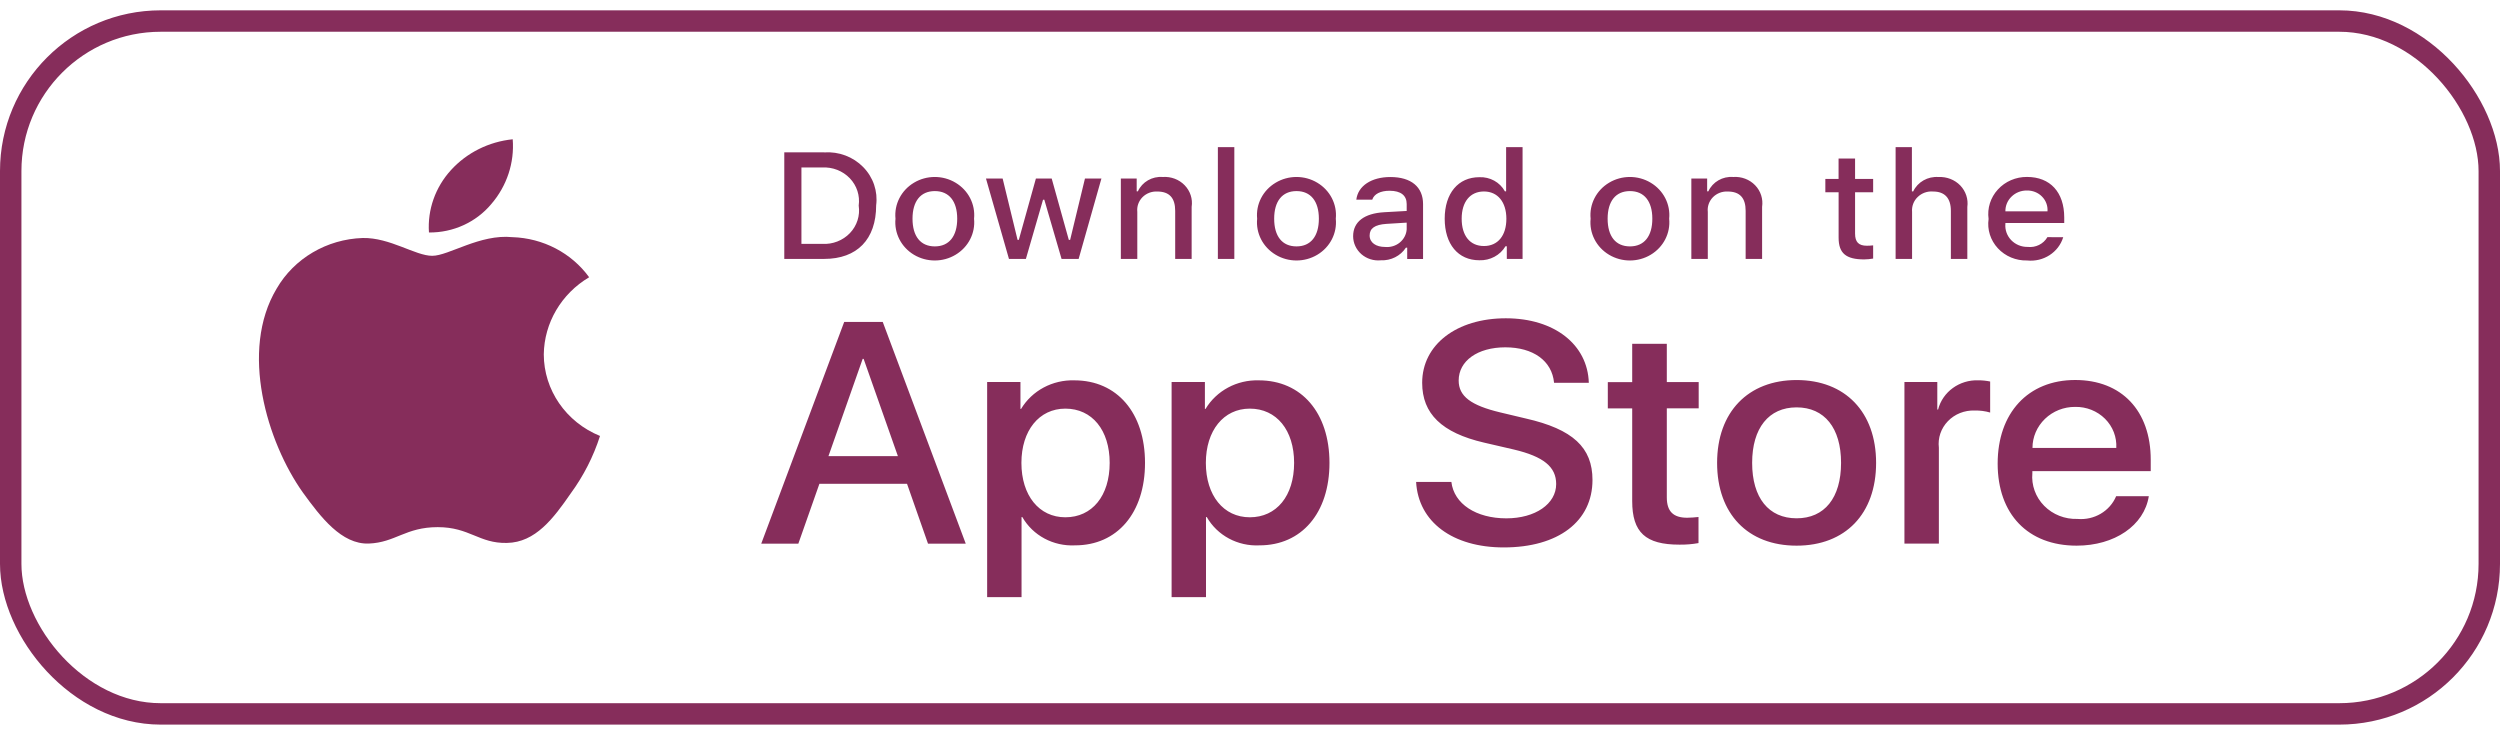
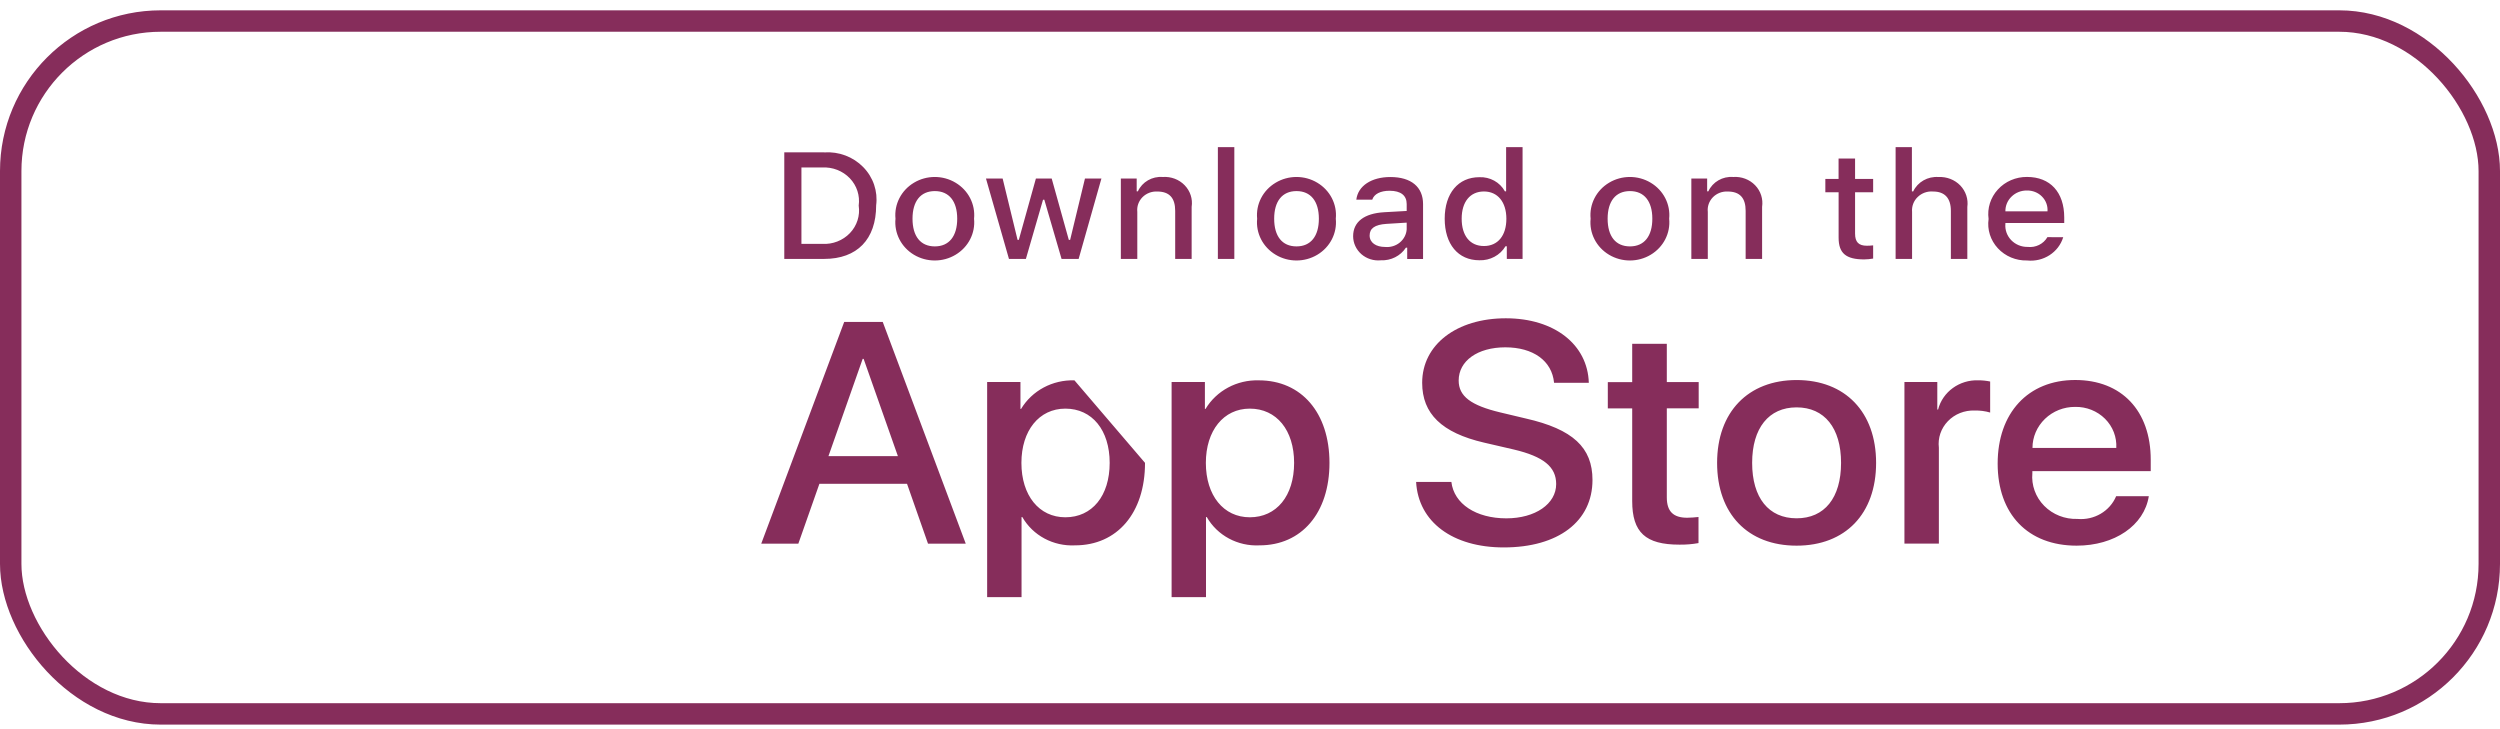
<svg xmlns="http://www.w3.org/2000/svg" width="175" height="51" viewBox="0 0 175 51" fill="none">
  <rect x="0.75" y="1.473" width="173.5" height="48.5" rx="10.5" stroke="#862D5B" stroke-width="1.5" />
-   <path d="M38.065 24.803C38.096 22.598 39.294 20.562 41.24 19.407C40.005 17.706 38.013 16.666 35.862 16.601C33.599 16.372 31.408 17.907 30.253 17.907C29.077 17.907 27.302 16.622 25.392 16.66C22.878 16.74 20.589 18.087 19.364 20.205C16.758 24.558 18.701 30.953 21.197 34.471C22.447 36.195 23.907 38.117 25.817 38.049C27.687 37.975 28.383 36.9 30.641 36.9C32.874 36.9 33.531 38.049 35.481 38.005C37.485 37.975 38.75 36.275 39.953 34.536C40.852 33.307 41.542 31.952 42.001 30.517C39.617 29.547 38.068 27.296 38.065 24.803ZM34.387 14.288C35.481 13.021 36.018 11.394 35.89 9.75C34.219 9.918 32.676 10.69 31.567 11.907C30.473 13.109 29.917 14.68 30.027 16.274C31.716 16.292 33.324 15.558 34.387 14.288Z" fill="#862D5B" />
-   <path d="M63.491 33.864H57.359L55.883 38.058H53.286L59.094 22.536H61.792L67.603 38.058H64.961L63.491 33.864ZM57.992 31.928H62.852L60.454 25.121H60.387C60.39 25.121 57.992 31.928 57.992 31.928ZM80.151 32.4C80.151 35.915 78.199 38.175 75.254 38.175C73.732 38.252 72.299 37.483 71.563 36.195H71.508V41.8H69.1V26.741H71.432V28.625H71.475C72.241 27.346 73.677 26.576 75.211 26.624C78.19 26.627 80.151 28.896 80.151 32.4ZM77.677 32.4C77.677 30.11 76.448 28.604 74.576 28.604C72.736 28.604 71.499 30.142 71.499 32.403C71.499 34.683 72.736 36.21 74.576 36.21C76.448 36.21 77.677 34.713 77.677 32.4ZM93.063 32.4C93.063 35.915 91.111 38.175 88.165 38.175C86.644 38.252 85.211 37.483 84.475 36.195H84.42V41.8H82.012V26.741H84.343V28.625H84.386C85.156 27.346 86.589 26.576 88.123 26.624C91.102 26.627 93.063 28.896 93.063 32.4ZM90.588 32.4C90.588 30.11 89.36 28.604 87.487 28.604C85.648 28.604 84.41 30.142 84.41 32.403C84.41 34.683 85.648 36.21 87.487 36.21C89.36 36.21 90.588 34.713 90.588 32.4ZM101.596 33.734C101.777 35.273 103.326 36.284 105.443 36.284C107.472 36.284 108.932 35.273 108.932 33.885C108.932 32.679 108.052 31.96 105.965 31.465L103.879 30.982C100.924 30.293 99.552 28.961 99.552 26.797C99.552 24.119 101.972 22.28 105.406 22.28C108.807 22.28 111.138 24.119 111.217 26.797H108.785C108.639 25.247 107.313 24.313 105.373 24.313C103.433 24.313 102.107 25.259 102.107 26.636C102.107 27.735 102.956 28.377 105.031 28.872L106.803 29.294C110.105 30.045 111.474 31.327 111.474 33.596C111.474 36.499 109.076 38.32 105.263 38.32C101.694 38.32 99.284 36.543 99.128 33.737C99.131 33.734 101.596 33.734 101.596 33.734ZM116.677 24.066V26.744H118.908V28.583H116.677V34.822C116.677 35.791 117.123 36.242 118.104 36.242C118.37 36.236 118.633 36.219 118.895 36.189V38.016C118.452 38.096 118.006 38.131 117.557 38.125C115.183 38.125 114.254 37.265 114.254 35.072V28.586H112.547V26.747H114.254V24.066H116.677ZM120.197 32.4C120.197 28.84 122.372 26.603 125.761 26.603C129.161 26.603 131.327 28.84 131.327 32.4C131.327 35.971 129.173 38.196 125.761 38.196C122.351 38.199 120.197 35.971 120.197 32.4ZM128.874 32.4C128.874 29.957 127.713 28.516 125.761 28.516C123.811 28.516 122.65 29.968 122.65 32.4C122.65 34.851 123.811 36.281 125.761 36.281C127.713 36.284 128.874 34.854 128.874 32.4ZM133.313 26.741H135.611V28.666H135.666C135.987 27.425 137.163 26.574 138.486 26.621C138.764 26.621 139.042 26.65 139.311 26.706V28.878C138.959 28.775 138.596 28.728 138.229 28.737C137.52 28.71 136.836 28.981 136.353 29.482C135.87 29.983 135.638 30.661 135.721 31.342V38.052H133.31V26.741H133.313ZM150.417 34.733C150.093 36.788 148.018 38.196 145.366 38.196C141.954 38.196 139.836 35.992 139.836 32.453C139.836 28.905 141.966 26.6 145.265 26.6C148.51 26.6 150.551 28.751 150.551 32.181V32.977H142.265V33.119C142.189 33.961 142.488 34.795 143.093 35.408C143.698 36.021 144.544 36.354 145.421 36.325C146.591 36.431 147.691 35.783 148.131 34.733H150.417ZM142.274 31.356H148.14C148.183 30.599 147.899 29.859 147.352 29.314C146.805 28.769 146.048 28.468 145.262 28.483C144.471 28.477 143.71 28.778 143.148 29.32C142.589 29.859 142.271 30.593 142.274 31.356Z" fill="#862D5B" />
+   <path d="M63.491 33.864H57.359L55.883 38.058H53.286L59.094 22.536H61.792L67.603 38.058H64.961L63.491 33.864ZM57.992 31.928H62.852L60.454 25.121H60.387C60.39 25.121 57.992 31.928 57.992 31.928ZM80.151 32.4C80.151 35.915 78.199 38.175 75.254 38.175C73.732 38.252 72.299 37.483 71.563 36.195H71.508V41.8H69.1V26.741H71.432V28.625H71.475C72.241 27.346 73.677 26.576 75.211 26.624ZM77.677 32.4C77.677 30.11 76.448 28.604 74.576 28.604C72.736 28.604 71.499 30.142 71.499 32.403C71.499 34.683 72.736 36.21 74.576 36.21C76.448 36.21 77.677 34.713 77.677 32.4ZM93.063 32.4C93.063 35.915 91.111 38.175 88.165 38.175C86.644 38.252 85.211 37.483 84.475 36.195H84.42V41.8H82.012V26.741H84.343V28.625H84.386C85.156 27.346 86.589 26.576 88.123 26.624C91.102 26.627 93.063 28.896 93.063 32.4ZM90.588 32.4C90.588 30.11 89.36 28.604 87.487 28.604C85.648 28.604 84.41 30.142 84.41 32.403C84.41 34.683 85.648 36.21 87.487 36.21C89.36 36.21 90.588 34.713 90.588 32.4ZM101.596 33.734C101.777 35.273 103.326 36.284 105.443 36.284C107.472 36.284 108.932 35.273 108.932 33.885C108.932 32.679 108.052 31.96 105.965 31.465L103.879 30.982C100.924 30.293 99.552 28.961 99.552 26.797C99.552 24.119 101.972 22.28 105.406 22.28C108.807 22.28 111.138 24.119 111.217 26.797H108.785C108.639 25.247 107.313 24.313 105.373 24.313C103.433 24.313 102.107 25.259 102.107 26.636C102.107 27.735 102.956 28.377 105.031 28.872L106.803 29.294C110.105 30.045 111.474 31.327 111.474 33.596C111.474 36.499 109.076 38.32 105.263 38.32C101.694 38.32 99.284 36.543 99.128 33.737C99.131 33.734 101.596 33.734 101.596 33.734ZM116.677 24.066V26.744H118.908V28.583H116.677V34.822C116.677 35.791 117.123 36.242 118.104 36.242C118.37 36.236 118.633 36.219 118.895 36.189V38.016C118.452 38.096 118.006 38.131 117.557 38.125C115.183 38.125 114.254 37.265 114.254 35.072V28.586H112.547V26.747H114.254V24.066H116.677ZM120.197 32.4C120.197 28.84 122.372 26.603 125.761 26.603C129.161 26.603 131.327 28.84 131.327 32.4C131.327 35.971 129.173 38.196 125.761 38.196C122.351 38.199 120.197 35.971 120.197 32.4ZM128.874 32.4C128.874 29.957 127.713 28.516 125.761 28.516C123.811 28.516 122.65 29.968 122.65 32.4C122.65 34.851 123.811 36.281 125.761 36.281C127.713 36.284 128.874 34.854 128.874 32.4ZM133.313 26.741H135.611V28.666H135.666C135.987 27.425 137.163 26.574 138.486 26.621C138.764 26.621 139.042 26.65 139.311 26.706V28.878C138.959 28.775 138.596 28.728 138.229 28.737C137.52 28.71 136.836 28.981 136.353 29.482C135.87 29.983 135.638 30.661 135.721 31.342V38.052H133.31V26.741H133.313ZM150.417 34.733C150.093 36.788 148.018 38.196 145.366 38.196C141.954 38.196 139.836 35.992 139.836 32.453C139.836 28.905 141.966 26.6 145.265 26.6C148.51 26.6 150.551 28.751 150.551 32.181V32.977H142.265V33.119C142.189 33.961 142.488 34.795 143.093 35.408C143.698 36.021 144.544 36.354 145.421 36.325C146.591 36.431 147.691 35.783 148.131 34.733H150.417ZM142.274 31.356H148.14C148.183 30.599 147.899 29.859 147.352 29.314C146.805 28.769 146.048 28.468 145.262 28.483C144.471 28.477 143.71 28.778 143.148 29.32C142.589 29.859 142.271 30.593 142.274 31.356Z" fill="#862D5B" />
  <path d="M57.692 10.668C58.716 10.597 59.715 10.972 60.42 11.691C61.126 12.407 61.459 13.391 61.331 14.372C61.331 16.756 59.996 18.124 57.692 18.124H54.9V10.665H57.692V10.668ZM56.1 17.072H57.558C58.288 17.113 59 16.836 59.495 16.317C59.99 15.799 60.216 15.088 60.109 14.39C60.207 13.695 59.98 12.993 59.486 12.477C58.991 11.962 58.285 11.685 57.558 11.723H56.1V17.072ZM62.684 15.309C62.584 14.299 63.085 13.323 63.977 12.79C64.869 12.254 65.999 12.254 66.891 12.79C67.784 13.323 68.285 14.299 68.184 15.309C68.285 16.32 67.787 17.296 66.891 17.832C65.999 18.368 64.869 18.368 63.974 17.832C63.085 17.299 62.584 16.32 62.684 15.309ZM67.005 15.309C67.005 14.089 66.436 13.376 65.44 13.376C64.438 13.376 63.876 14.089 63.876 15.309C63.876 16.541 64.438 17.248 65.44 17.248C66.436 17.248 67.005 16.535 67.005 15.309ZM75.504 18.127H74.31L73.103 13.983H73.011L71.811 18.127H70.628L69.018 12.498H70.185L71.23 16.792H71.316L72.513 12.498H73.619L74.817 16.792H74.909L75.947 12.498H77.099L75.504 18.127ZM78.459 12.498H79.568V13.391H79.653C79.953 12.734 80.653 12.33 81.395 12.389C81.969 12.348 82.534 12.56 82.926 12.967C83.32 13.373 83.5 13.93 83.415 14.481V18.124H82.263V14.758C82.263 13.854 81.856 13.406 81.004 13.406C80.613 13.388 80.234 13.536 79.968 13.809C79.699 14.084 79.571 14.458 79.611 14.832V18.124H78.459V12.498ZM85.251 10.3H86.403V18.124H85.251V10.3ZM88 15.309C87.9 14.299 88.401 13.323 89.296 12.79C90.188 12.254 91.319 12.254 92.211 12.79C93.103 13.323 93.607 14.299 93.506 15.309C93.607 16.32 93.109 17.296 92.214 17.832C91.319 18.368 90.188 18.368 89.296 17.832C88.401 17.299 87.9 16.32 88 15.309ZM92.321 15.309C92.321 14.089 91.752 13.376 90.756 13.376C89.754 13.376 89.192 14.089 89.192 15.309C89.192 16.541 89.754 17.248 90.756 17.248C91.752 17.248 92.321 16.535 92.321 15.309ZM94.719 16.535C94.719 15.522 95.501 14.938 96.888 14.856L98.468 14.767V14.281C98.468 13.686 98.061 13.353 97.273 13.353C96.632 13.353 96.186 13.58 96.057 13.977H94.942C95.058 13.011 96.002 12.392 97.325 12.392C98.789 12.392 99.614 13.093 99.614 14.284V18.13H98.504V17.337H98.413C98.037 17.915 97.365 18.253 96.659 18.221C96.164 18.271 95.669 18.115 95.299 17.794C94.933 17.473 94.719 17.016 94.719 16.535ZM98.468 16.055V15.584L97.041 15.672C96.237 15.725 95.874 15.987 95.874 16.485C95.874 16.992 96.329 17.287 96.955 17.287C97.325 17.322 97.698 17.213 97.982 16.98C98.269 16.745 98.443 16.412 98.468 16.055ZM101.129 15.309C101.129 13.53 102.076 12.404 103.552 12.404C104.294 12.371 104.994 12.755 105.342 13.391H105.428V10.3H106.58V18.127H105.477V17.237H105.385C105.012 17.867 104.303 18.247 103.552 18.218C102.067 18.218 101.129 17.092 101.129 15.309ZM102.317 15.309C102.317 16.503 102.901 17.222 103.876 17.222C104.847 17.222 105.446 16.494 105.446 15.315C105.446 14.143 104.838 13.403 103.876 13.403C102.91 13.403 102.317 14.125 102.317 15.309ZM111.343 15.309C111.242 14.299 111.743 13.323 112.635 12.79C113.527 12.254 114.658 12.254 115.55 12.79C116.442 13.323 116.943 14.299 116.842 15.309C116.943 16.32 116.445 17.296 115.55 17.832C114.658 18.368 113.527 18.368 112.632 17.832C111.74 17.299 111.239 16.32 111.343 15.309ZM115.663 15.309C115.663 14.089 115.095 13.376 114.099 13.376C113.096 13.376 112.534 14.089 112.534 15.309C112.534 16.541 113.096 17.248 114.099 17.248C115.095 17.248 115.663 16.535 115.663 15.309ZM118.391 12.498H119.5V13.391H119.586C119.885 12.734 120.585 12.33 121.327 12.389C121.902 12.348 122.467 12.56 122.858 12.967C123.252 13.373 123.429 13.93 123.347 14.481V18.124H122.195V14.758C122.195 13.854 121.789 13.406 120.936 13.406C120.545 13.388 120.169 13.536 119.901 13.809C119.635 14.084 119.503 14.458 119.546 14.832V18.124H118.394V12.498H118.391ZM129.855 11.098V12.525H131.12V13.459H129.855V16.353C129.855 16.942 130.105 17.201 130.68 17.201C130.826 17.201 130.973 17.193 131.12 17.175V18.1C130.912 18.136 130.704 18.156 130.493 18.159C129.213 18.159 128.703 17.723 128.703 16.639V13.459H127.774V12.525H128.7V11.098H129.855ZM132.69 10.3H133.833V13.4H133.924C134.236 12.737 134.948 12.333 135.702 12.392C136.274 12.363 136.83 12.581 137.221 12.984C137.609 13.391 137.789 13.942 137.713 14.49V18.124H136.561V14.761C136.561 13.863 136.127 13.406 135.314 13.406C134.914 13.373 134.52 13.515 134.236 13.792C133.952 14.066 133.811 14.449 133.845 14.835V18.124H132.693V10.3H132.69ZM144.425 16.606C144.101 17.667 143.038 18.354 141.895 18.233C141.119 18.253 140.371 17.941 139.852 17.381C139.332 16.821 139.094 16.07 139.201 15.327C139.097 14.582 139.335 13.827 139.852 13.264C140.368 12.698 141.11 12.38 141.892 12.386C143.515 12.386 144.496 13.456 144.496 15.224V15.61H140.377V15.672C140.34 16.09 140.49 16.503 140.783 16.809C141.08 17.116 141.495 17.29 141.929 17.284C142.494 17.349 143.041 17.081 143.319 16.6L144.425 16.606ZM140.377 14.794H143.325C143.353 14.411 143.215 14.036 142.94 13.759C142.668 13.479 142.283 13.329 141.886 13.335C141.483 13.329 141.095 13.482 140.811 13.759C140.527 14.03 140.371 14.405 140.377 14.794Z" fill="#862D5B" />
</svg>